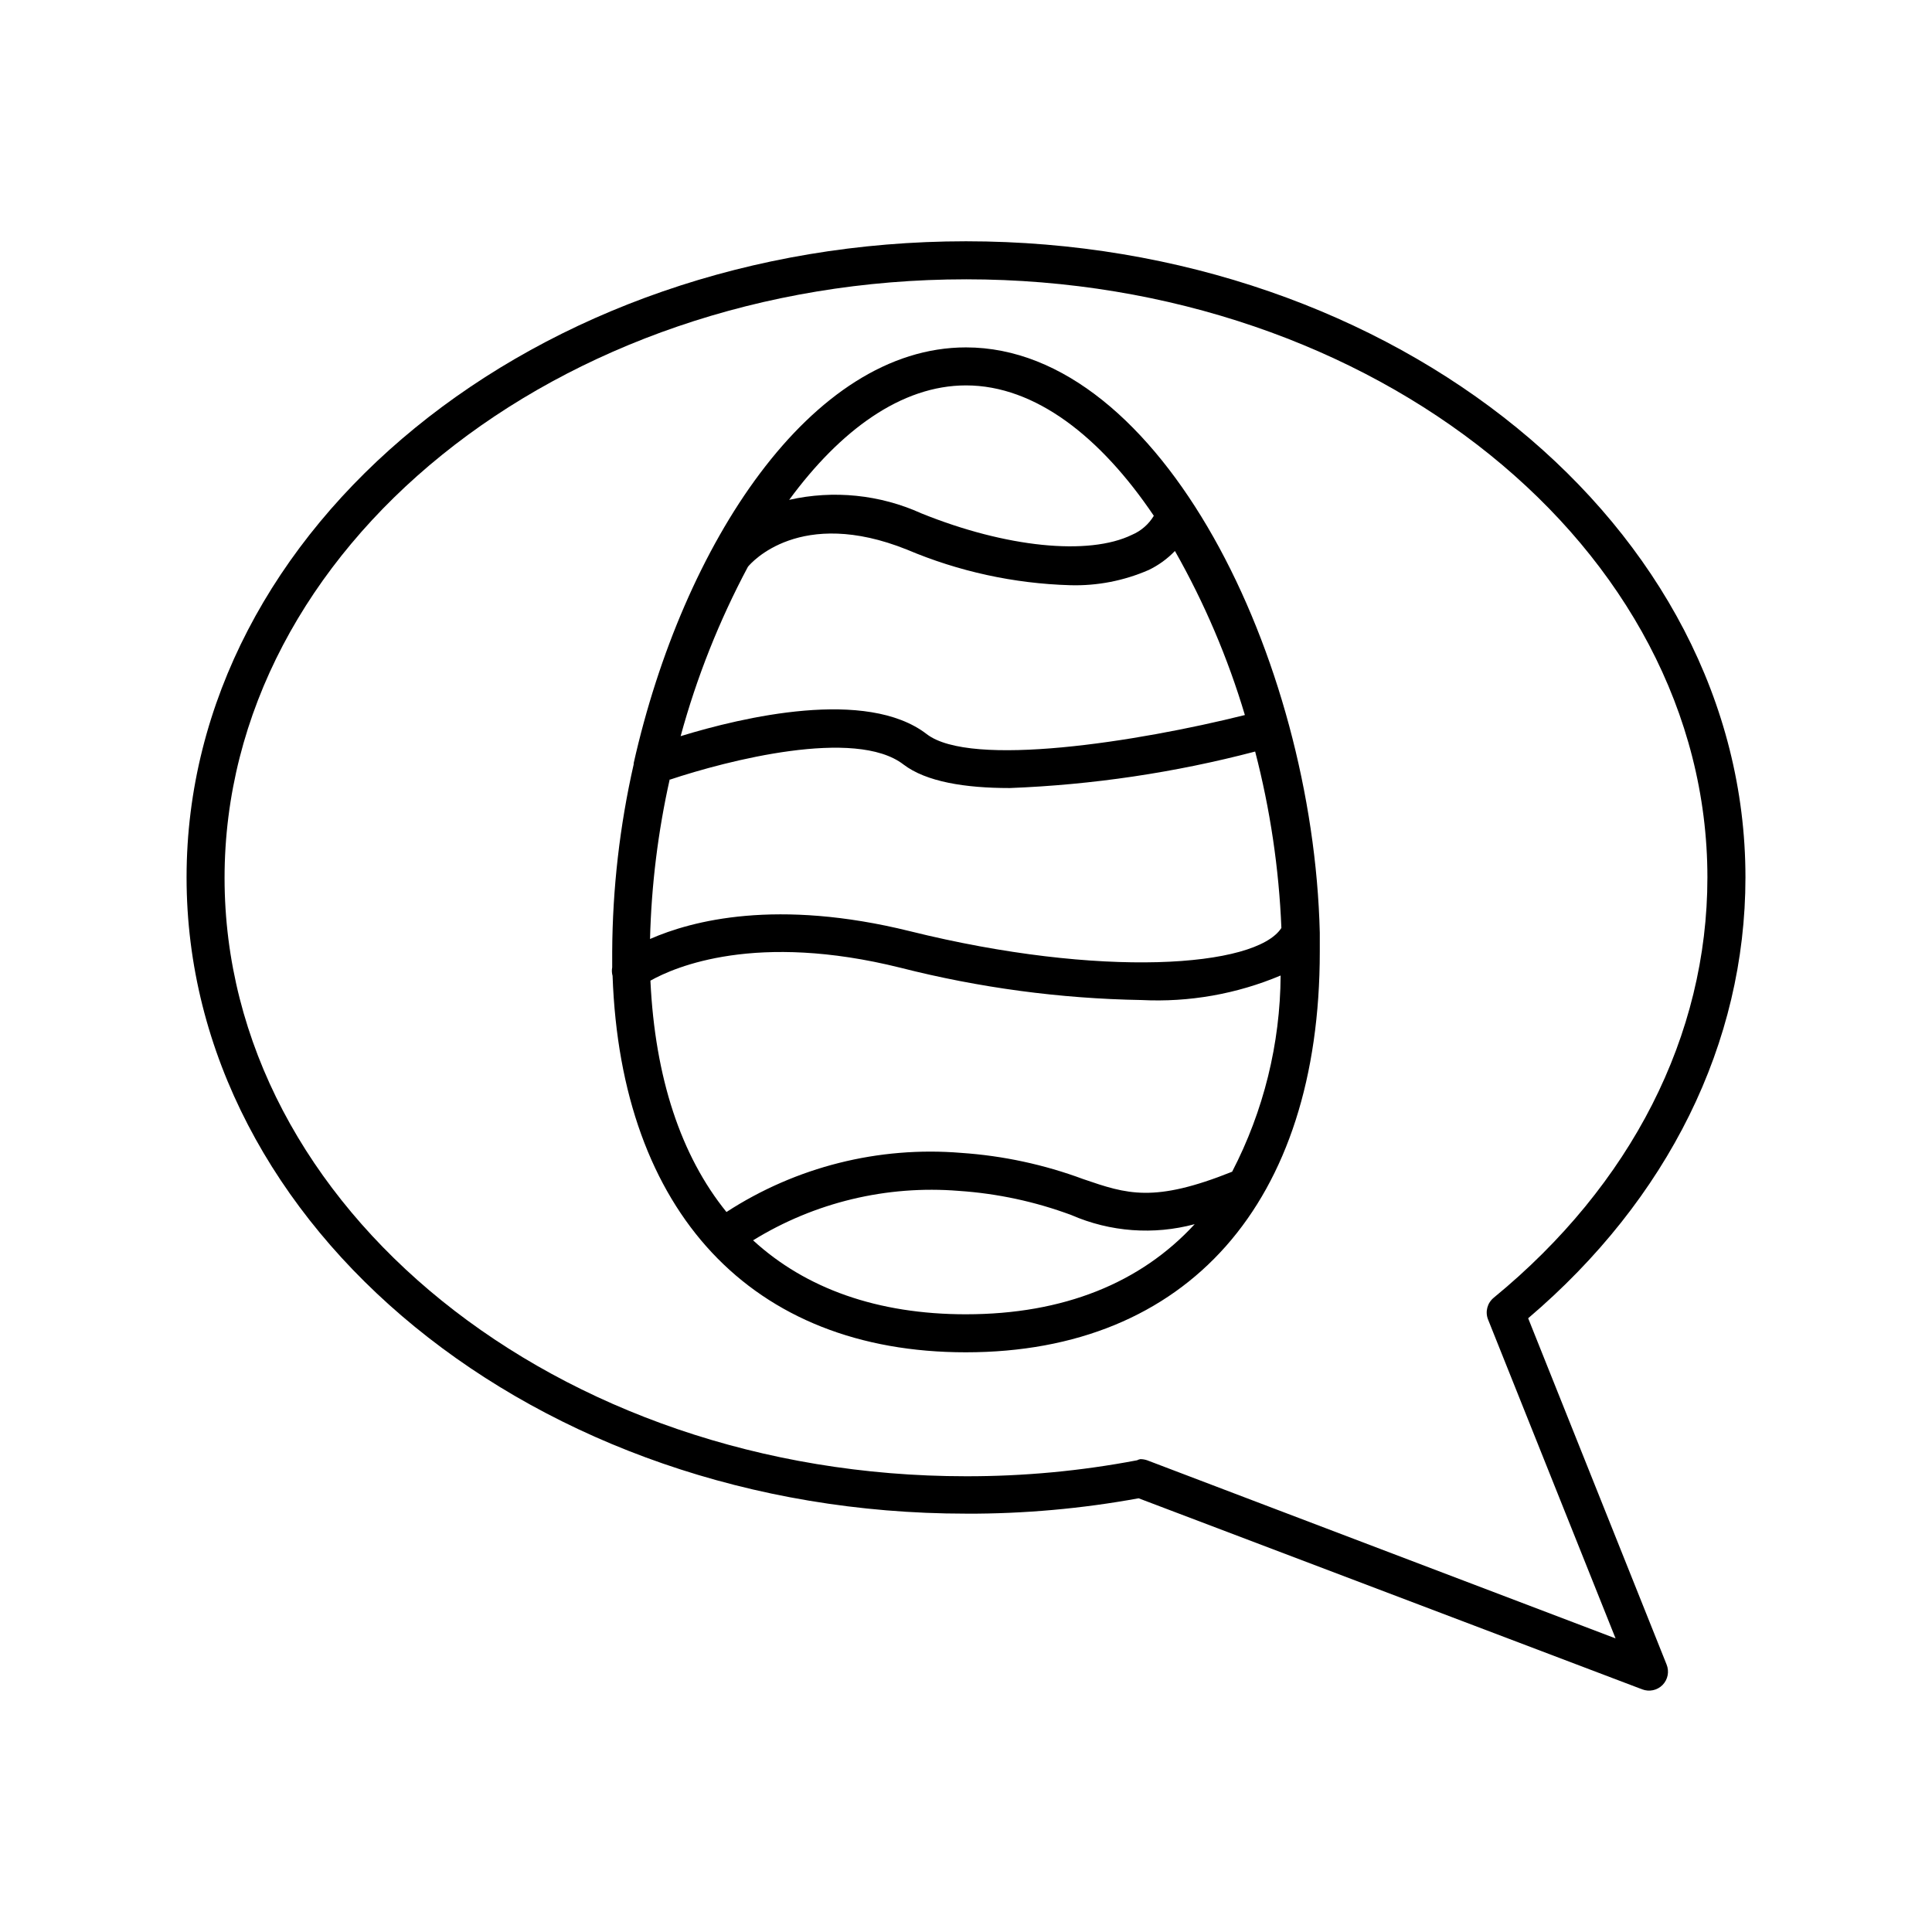
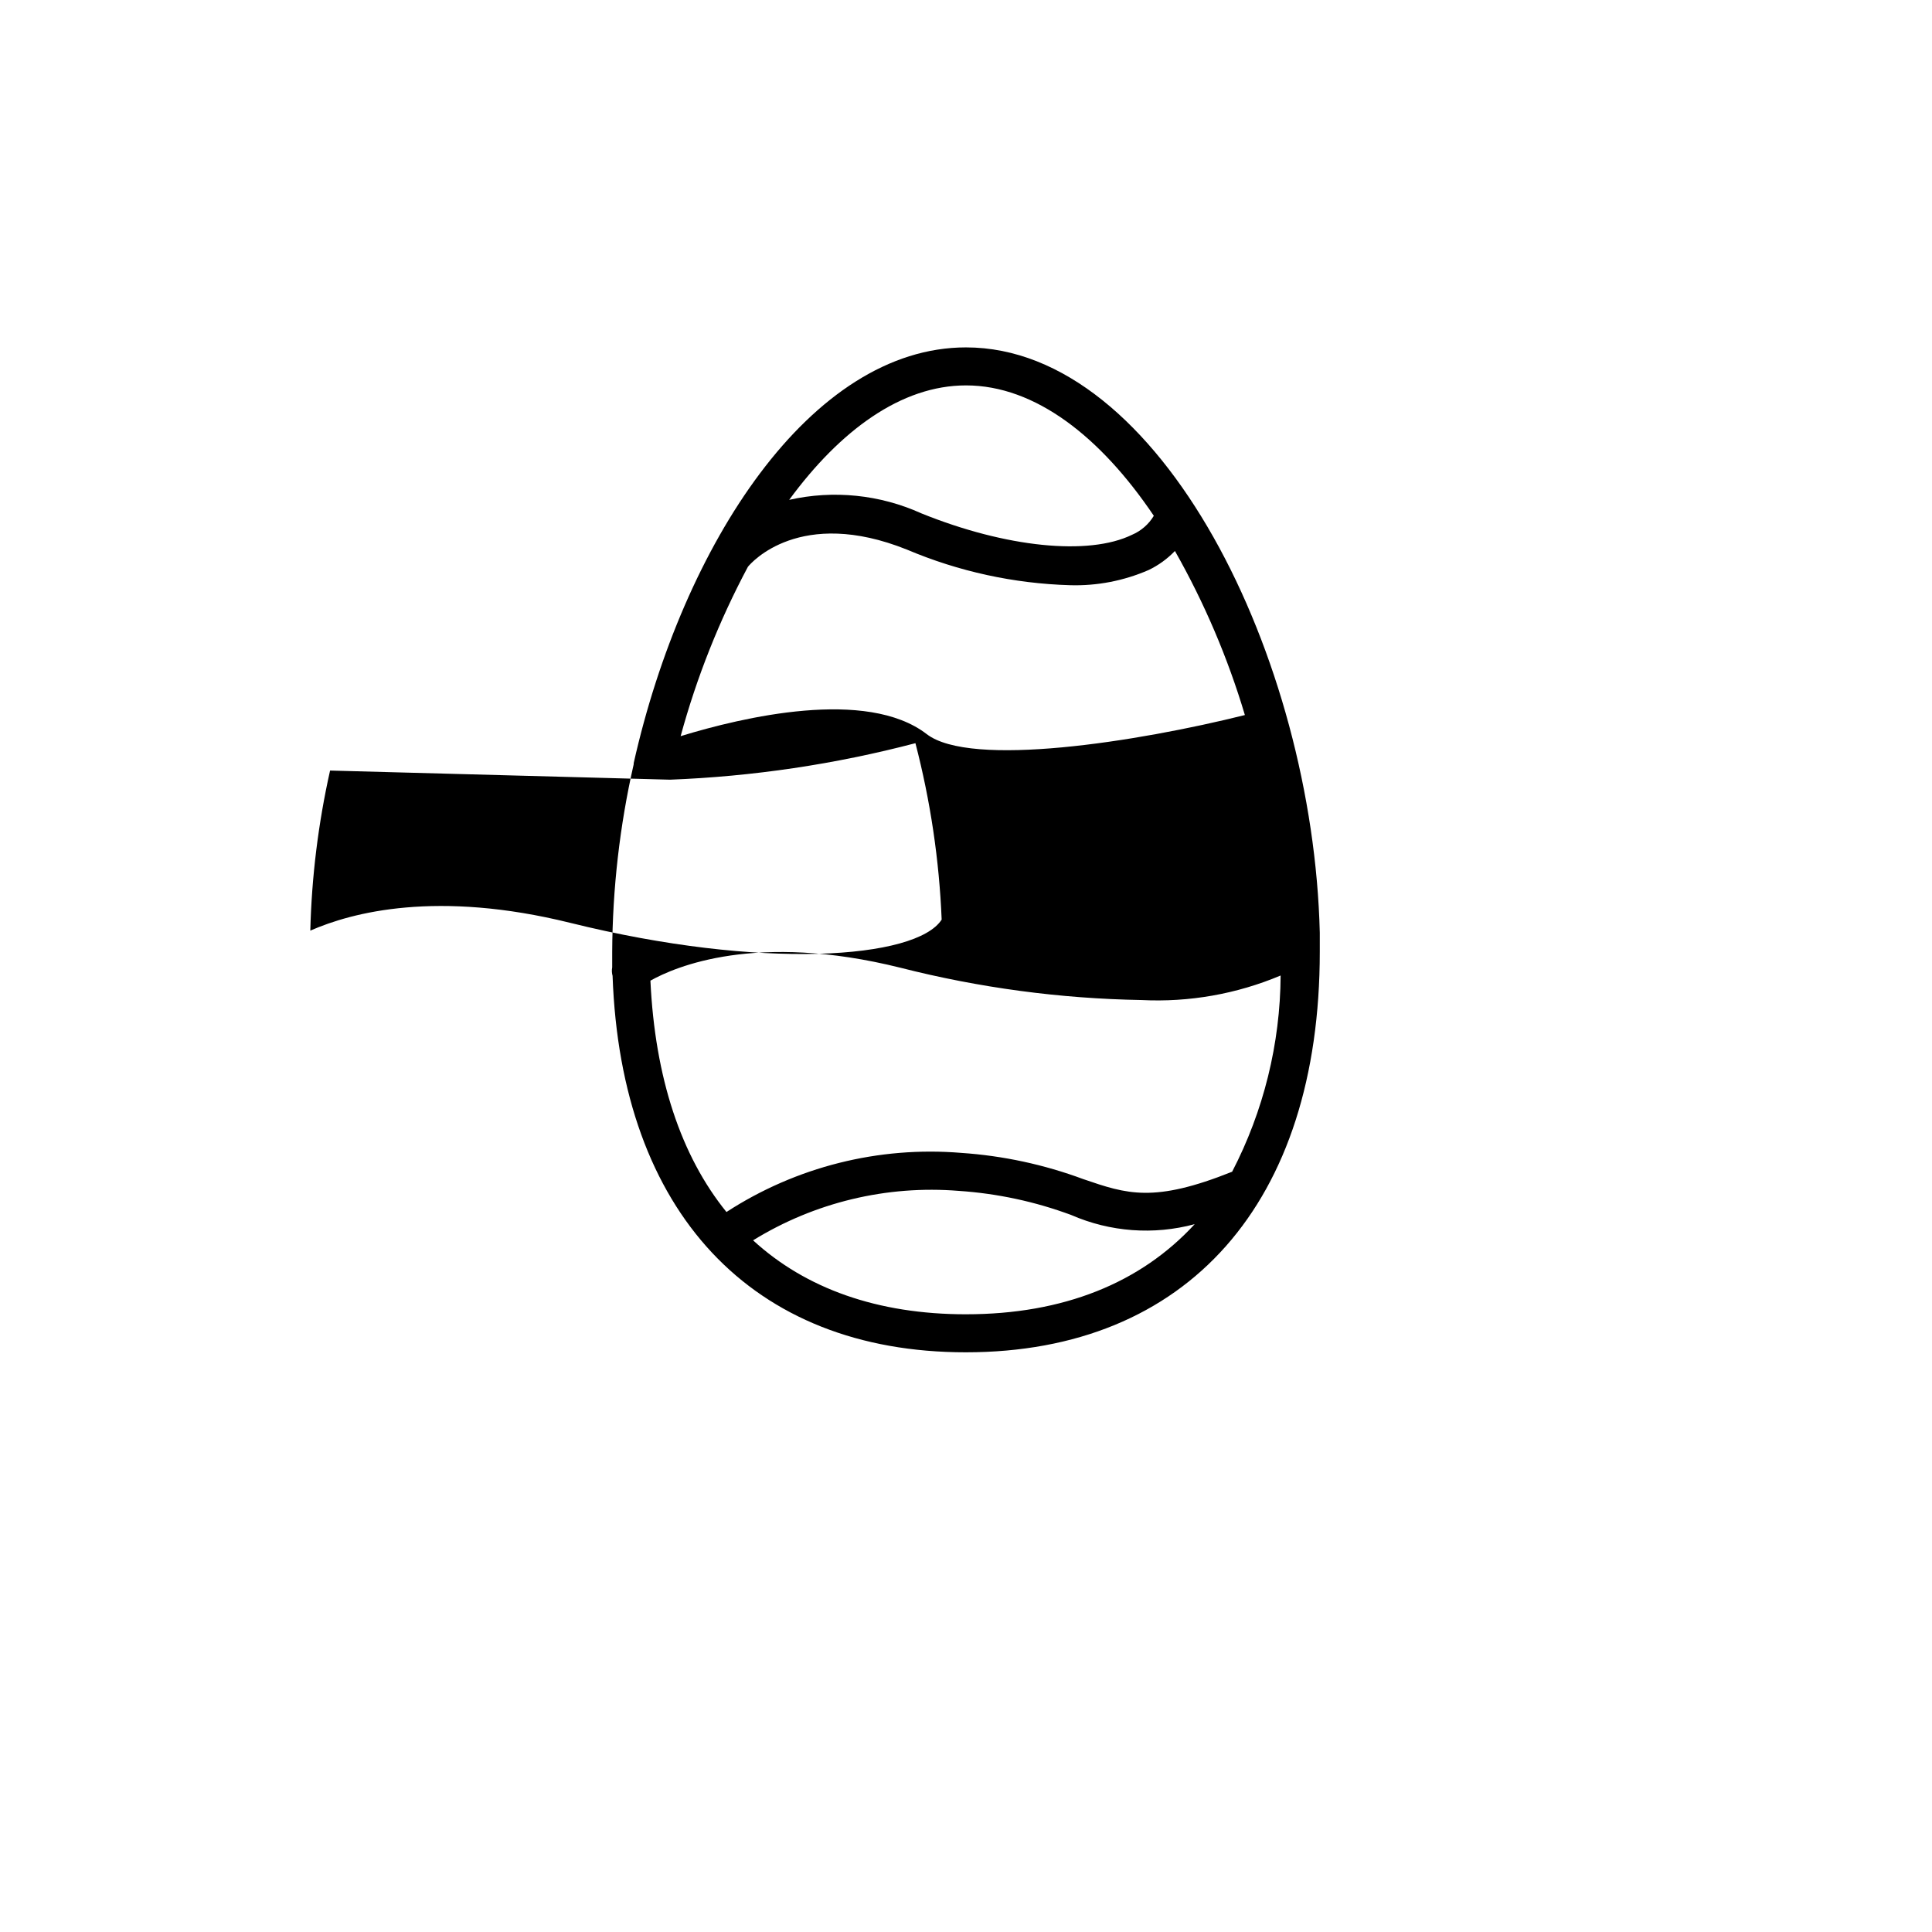
<svg xmlns="http://www.w3.org/2000/svg" fill="#000000" width="800px" height="800px" version="1.1" viewBox="144 144 512 512">
  <g>
-     <path d="m400 545.14c15.34 0.047 30.652-1.32 45.746-4.078l133.46 50.633c1.867 0.719 3.984 0.262 5.391-1.16 1.41-1.438 1.824-3.578 1.059-5.441l-36.676-91.742c37.129-31.59 57.582-72.953 57.582-116.84 0-92.953-92.699-168.57-206.56-168.57-113.86 0-206.56 75.621-206.56 168.57s92.648 168.62 206.56 168.62zm0-327.12c108.27 0 196.48 71.137 196.48 158.5 0 41.918-20.152 81.465-56.629 111.39v0.004c-1.699 1.383-2.309 3.703-1.512 5.742l33.805 84.539-124.14-47.207c-0.586-0.199-1.195-0.301-1.812-0.301-0.301 0.059-0.59 0.16-0.859 0.301-14.945 2.848-30.129 4.262-45.34 4.234-108.37 0-196.48-71.137-196.48-158.55-0.004-87.41 88.113-158.65 196.48-158.65z" />
-     <path d="m306.34 402.62c2.215 62.574 36.828 99.754 93.609 99.754 58.746 0 93.809-39.648 93.809-106.15v-5.039c-1.766-72.699-42.117-155.12-93.758-155.12-41.109 0-75.016 52.145-88.066 110.18v0.301c-3.703 16.305-5.609 32.961-5.695 49.676v4.133c-0.137 0.754-0.105 1.527 0.102 2.266zm93.66 89.68c-23.426 0-42.473-6.801-56.426-19.598h-0.004c16.328-10.07 35.445-14.66 54.562-13.102 10.184 0.688 20.211 2.844 29.777 6.398 10.309 4.492 21.84 5.344 32.695 2.418-14.309 15.57-34.762 23.883-60.605 23.883zm70.535-37.785c-20.758 8.312-27.859 5.945-39.449 1.965h-0.004c-10.391-3.863-21.285-6.203-32.344-6.953-21.902-1.812-43.785 3.699-62.219 15.668-12.043-14.863-18.941-35.57-20.152-61.312 6.551-3.68 28.012-12.949 66.25-3.426 20.891 5.316 42.328 8.191 63.883 8.562 12.625 0.633 25.23-1.59 36.879-6.5-0.109 18.105-4.512 35.922-12.848 51.996zm-70.535-208.38c18.391 0 35.719 13.703 49.777 34.562l-0.004-0.004c-1.352 2.25-3.379 4.012-5.793 5.039-11.488 5.594-33.402 3.375-55.82-5.691-10.973-4.969-23.266-6.223-35.016-3.578 13.5-18.391 29.676-30.328 46.855-30.328zm-57.789 48.062c0.855-1.059 13.805-15.922 42.168-4.535 13.684 5.797 28.324 8.988 43.18 9.422 7.164 0.211 14.285-1.164 20.855-4.031 2.598-1.25 4.953-2.957 6.953-5.039 7.801 13.75 14.02 28.336 18.539 43.48-28.465 7.106-72.699 14.055-84.336 5.039-15.922-12.242-48.77-4.484-65.191 0.555h-0.004c4.25-15.586 10.23-30.641 17.836-44.891zm-20.707 56.426c15.113-5.039 49.172-13.855 61.918-4.031 5.996 4.586 16.324 6.246 28.113 6.246v0.004c21.984-0.848 43.812-4.09 65.094-9.676 3.977 15.293 6.309 30.965 6.953 46.754-6.75 10.48-47.863 13.402-98.445 0.855-35.266-8.715-57.738-2.82-68.871 2.066 0.359-14.277 2.117-28.484 5.238-42.422z" />
+     <path d="m306.34 402.62c2.215 62.574 36.828 99.754 93.609 99.754 58.746 0 93.809-39.648 93.809-106.15v-5.039c-1.766-72.699-42.117-155.12-93.758-155.12-41.109 0-75.016 52.145-88.066 110.18v0.301c-3.703 16.305-5.609 32.961-5.695 49.676v4.133c-0.137 0.754-0.105 1.527 0.102 2.266zm93.66 89.68c-23.426 0-42.473-6.801-56.426-19.598h-0.004c16.328-10.07 35.445-14.66 54.562-13.102 10.184 0.688 20.211 2.844 29.777 6.398 10.309 4.492 21.84 5.344 32.695 2.418-14.309 15.57-34.762 23.883-60.605 23.883zm70.535-37.785c-20.758 8.312-27.859 5.945-39.449 1.965h-0.004c-10.391-3.863-21.285-6.203-32.344-6.953-21.902-1.812-43.785 3.699-62.219 15.668-12.043-14.863-18.941-35.57-20.152-61.312 6.551-3.68 28.012-12.949 66.25-3.426 20.891 5.316 42.328 8.191 63.883 8.562 12.625 0.633 25.23-1.59 36.879-6.5-0.109 18.105-4.512 35.922-12.848 51.996zm-70.535-208.38c18.391 0 35.719 13.703 49.777 34.562l-0.004-0.004c-1.352 2.25-3.379 4.012-5.793 5.039-11.488 5.594-33.402 3.375-55.82-5.691-10.973-4.969-23.266-6.223-35.016-3.578 13.5-18.391 29.676-30.328 46.855-30.328zm-57.789 48.062c0.855-1.059 13.805-15.922 42.168-4.535 13.684 5.797 28.324 8.988 43.18 9.422 7.164 0.211 14.285-1.164 20.855-4.031 2.598-1.25 4.953-2.957 6.953-5.039 7.801 13.75 14.02 28.336 18.539 43.48-28.465 7.106-72.699 14.055-84.336 5.039-15.922-12.242-48.77-4.484-65.191 0.555h-0.004c4.25-15.586 10.23-30.641 17.836-44.891zm-20.707 56.426v0.004c21.984-0.848 43.812-4.09 65.094-9.676 3.977 15.293 6.309 30.965 6.953 46.754-6.75 10.48-47.863 13.402-98.445 0.855-35.266-8.715-57.738-2.82-68.871 2.066 0.359-14.277 2.117-28.484 5.238-42.422z" />
  </g>
</svg>